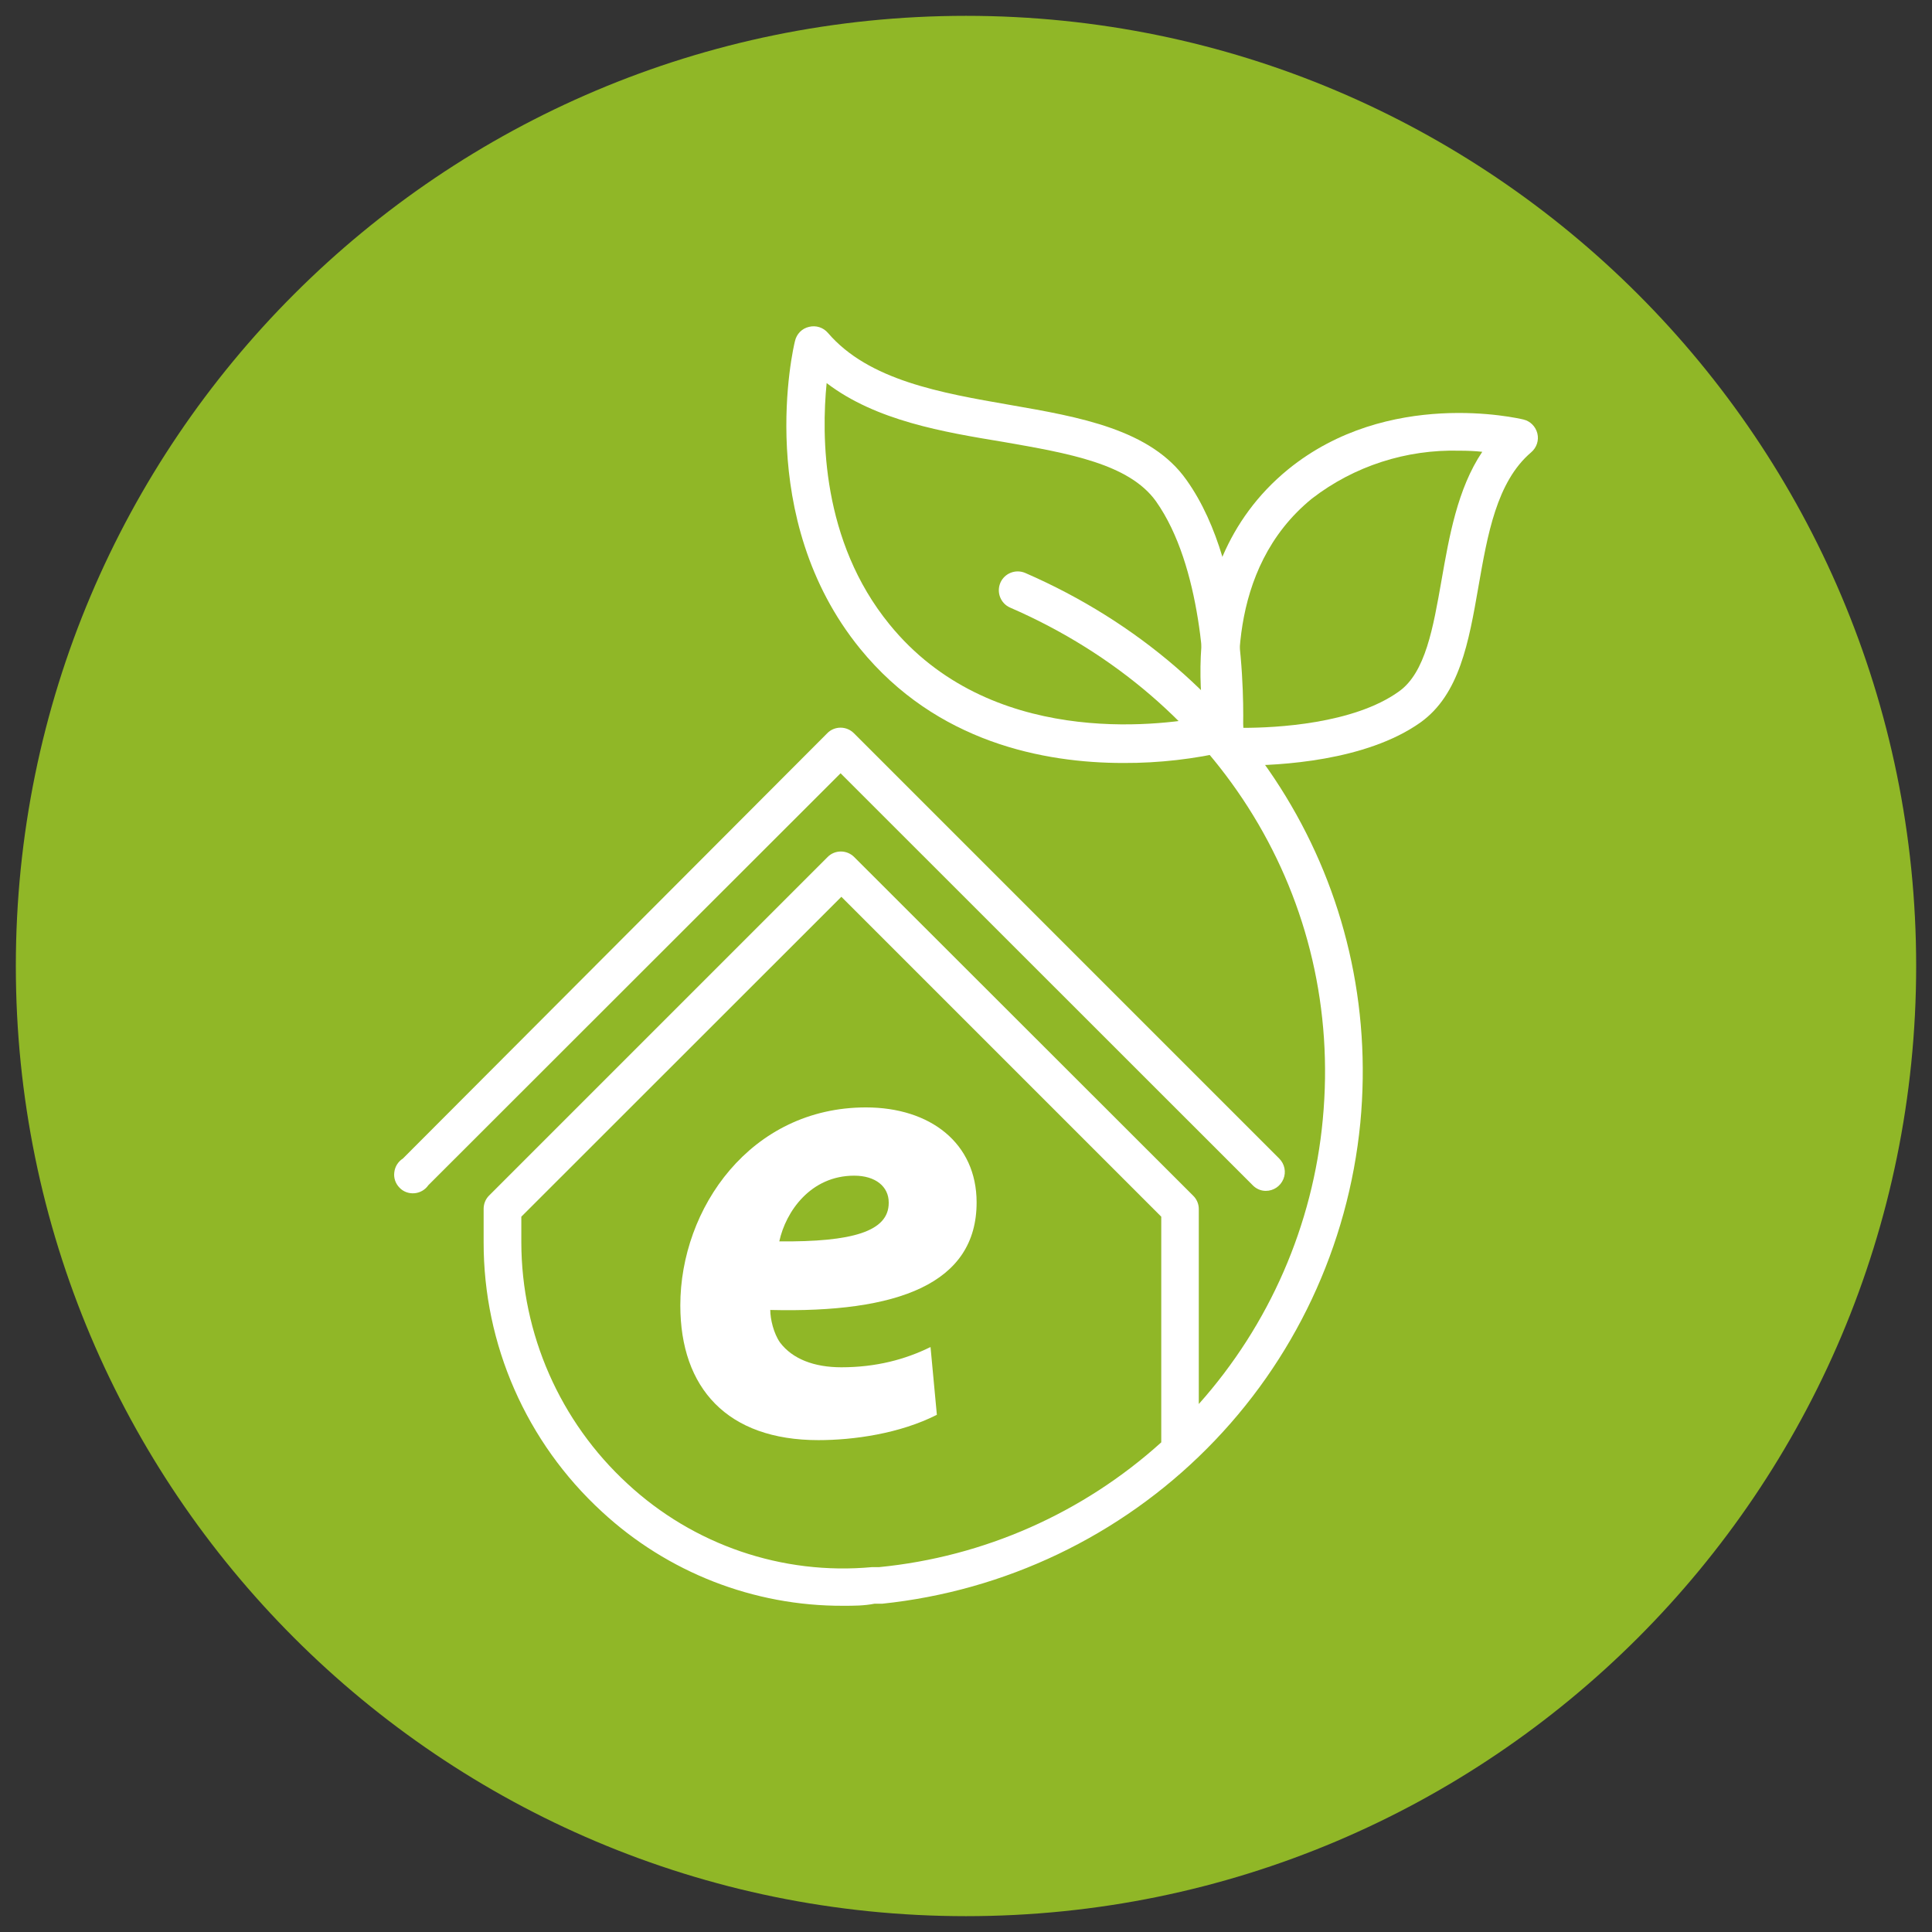
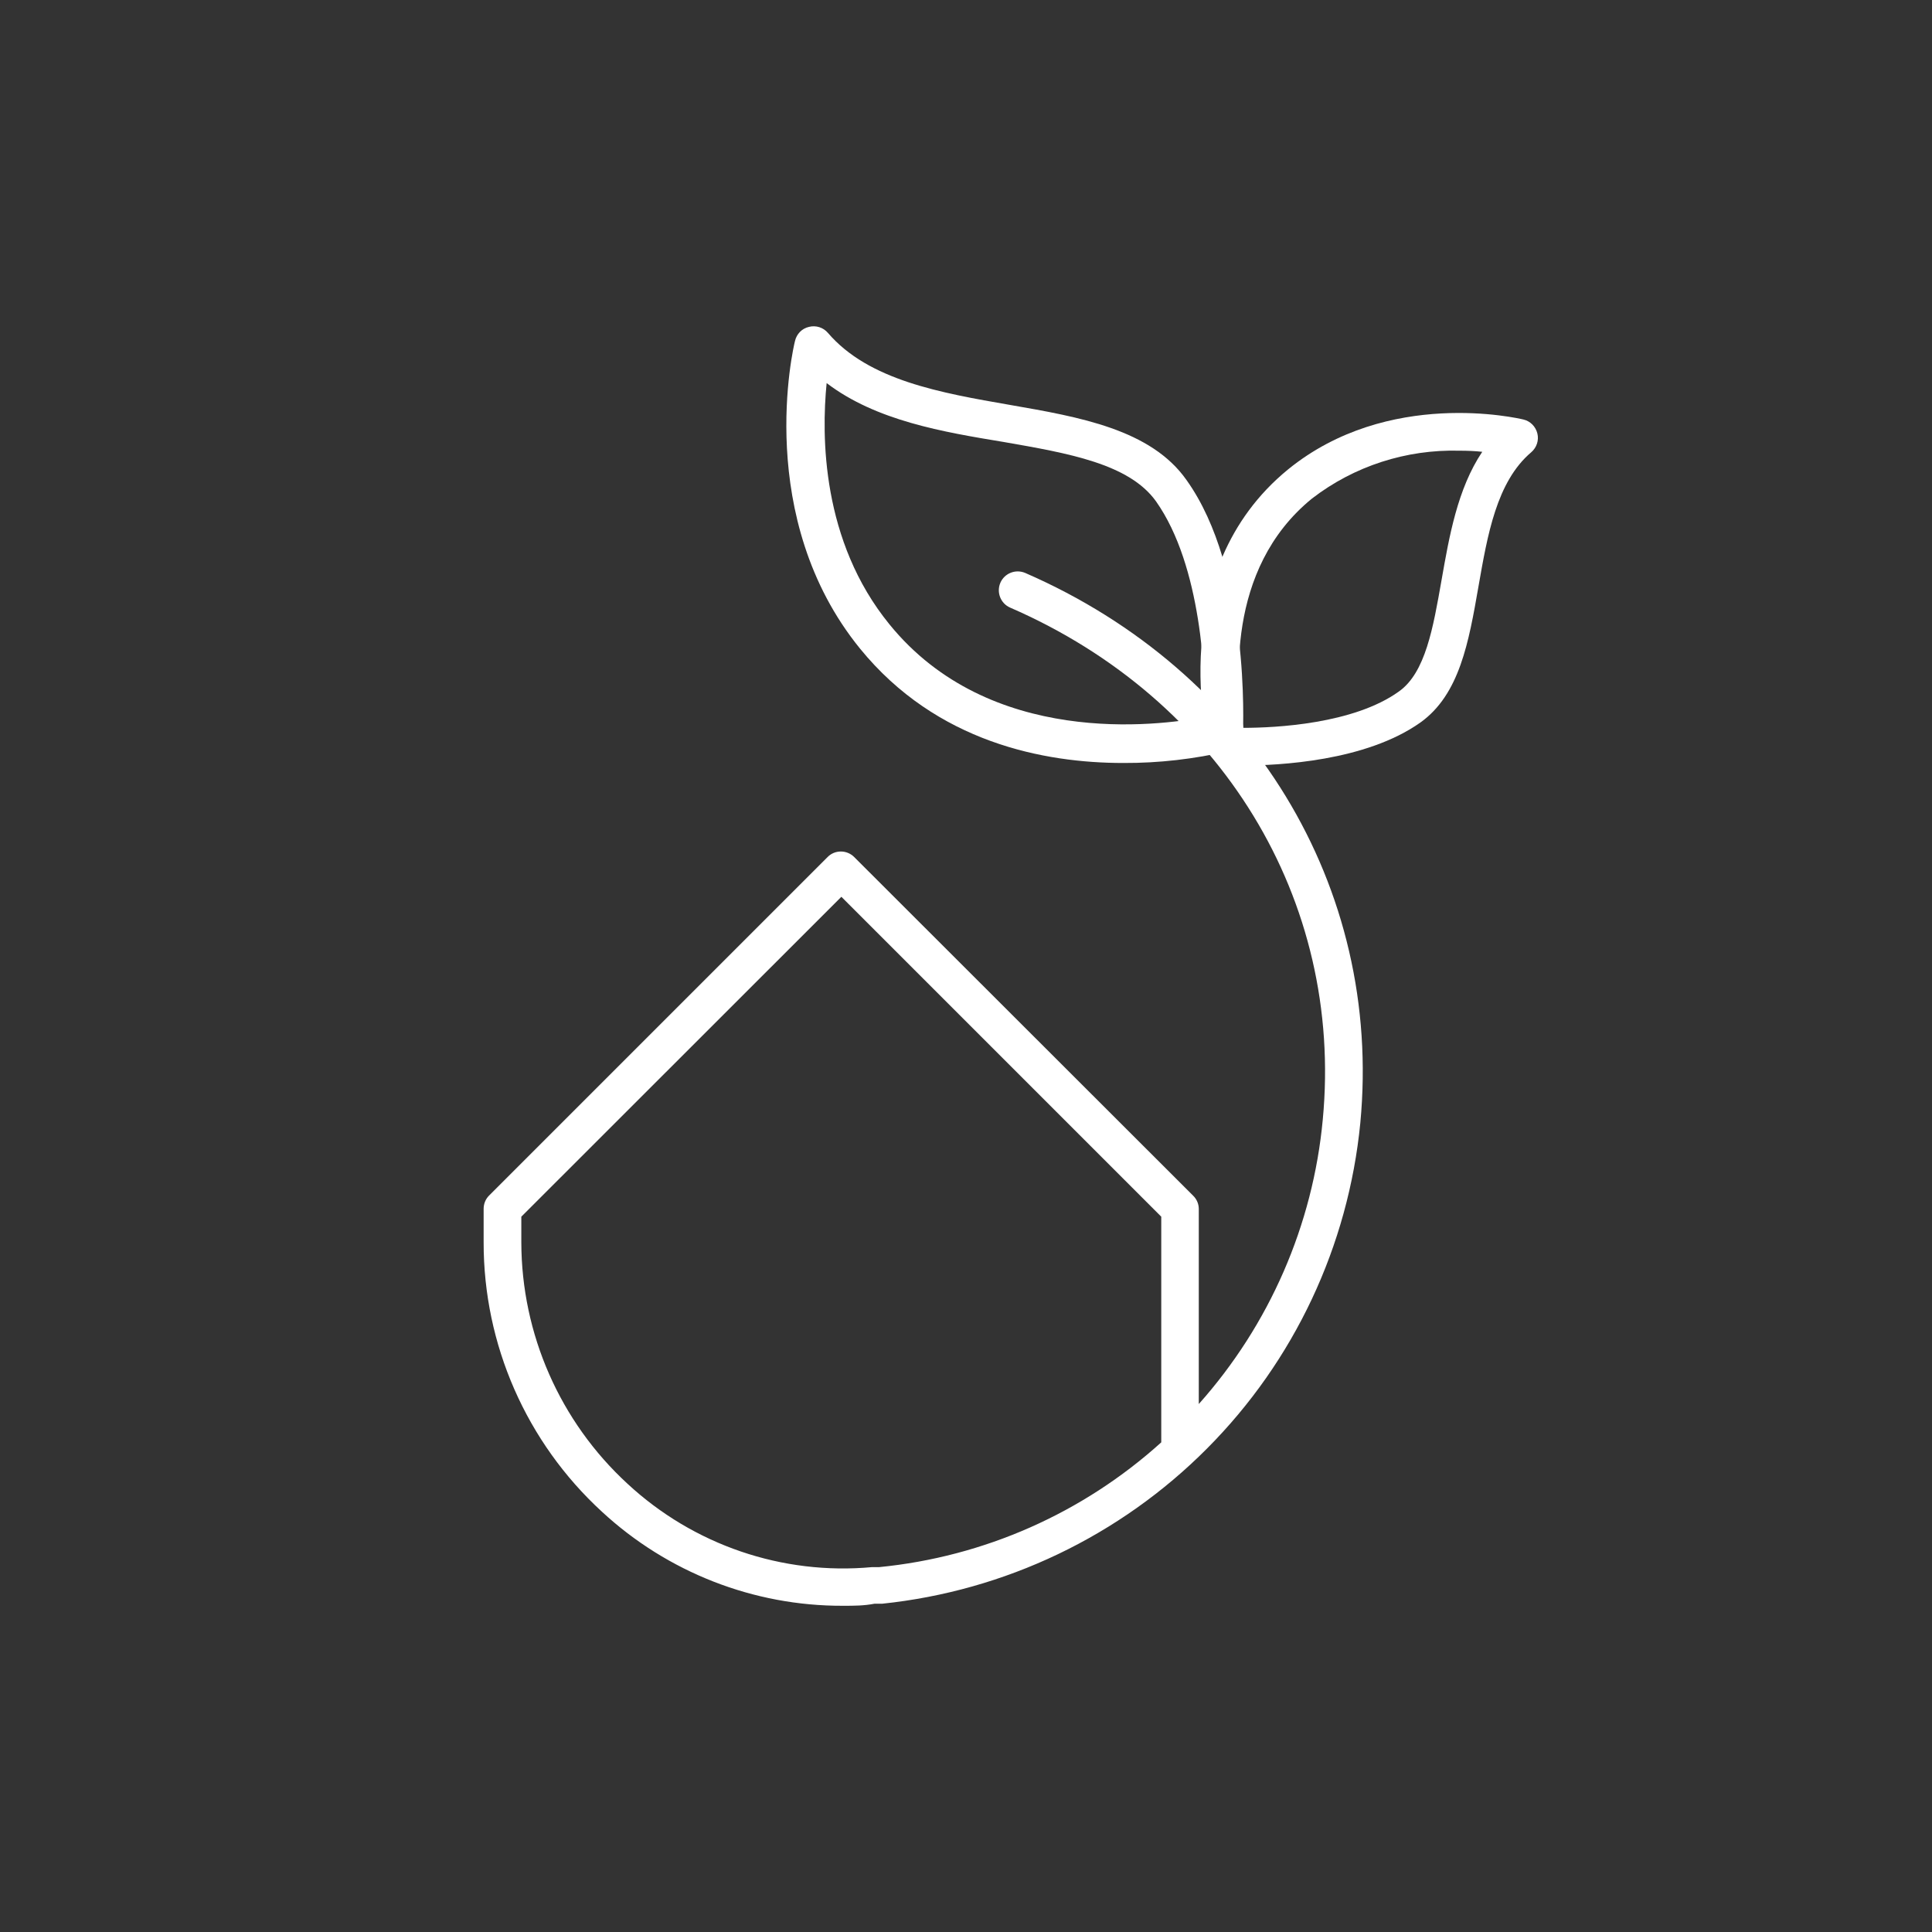
<svg xmlns="http://www.w3.org/2000/svg" width="122" height="122" viewBox="0 0 122 122" fill="none">
  <rect x="0" y="0" width="122" height="122" fill="#333333" stroke="none" />
-   <path d="M61 121C94.137 121 121 94.137 121 61C121 27.863 94.137 1 61 1C27.863 1 1 27.863 1 61C1 94.137 27.863 121 61 121Z" fill="#90B727" />
  <path d="M70.94 48.18C65.94 48.18 59.14 46.89 54.31 40.96C47.59 32.7 50.09 21.95 50.2 21.54C50.3 21.09 50.64 20.74 51.09 20.64C51.53 20.53 51.99 20.68 52.28 21.02C54.85 24.02 59.41 24.81 63.78 25.57C68.15 26.33 72.68 27.11 74.93 30.32C78.96 35.97 78.49 45.92 78.49 46.33C78.47 46.85 78.11 47.29 77.61 47.42C75.43 47.93 73.19 48.19 70.94 48.18ZM52.2 24.19C51.87 27.52 51.87 34.16 56.17 39.43C62.48 47.19 73.05 45.86 76.11 45.27C76.11 42.78 75.9 35.77 73 31.66C71.3 29.28 67.45 28.62 63.38 27.91C59.56 27.28 55.32 26.57 52.2 24.19Z" fill="white" />
  <path d="M78.47 48.34H77.47C76.96 48.31 76.52 47.961 76.39 47.461C76.26 47.001 73.47 36.071 81.34 29.64C87.66 24.5 95.86 26.41 96.2 26.491C96.63 26.59 96.97 26.93 97.08 27.37C97.19 27.811 97.03 28.27 96.69 28.561C94.5 30.421 93.93 33.791 93.36 37.041C92.75 40.541 92.17 43.85 89.7 45.62C86.25 48.071 80.74 48.34 78.47 48.34ZM92.16 28.46C88.8 28.37 85.51 29.43 82.85 31.48C77.34 35.961 78.1 43.431 78.51 45.961C80.54 45.961 85.47 45.721 88.33 43.67C90.02 42.48 90.5 39.63 91.03 36.63C91.51 33.901 92.03 30.87 93.6 28.53C93.14 28.48 92.68 28.46 92.16 28.46Z" fill="white" />
-   <path d="M79.93 75.2C79.62 75.2 79.32 75.07 79.1 74.84L53.08 48.83L27.05 74.84C26.85 75.13 26.53 75.32 26.17 75.35C25.81 75.38 25.46 75.25 25.22 74.99C24.97 74.73 24.85 74.38 24.9 74.02C24.94 73.67 25.14 73.35 25.44 73.16L52.24 46.3C52.46 46.07 52.77 45.95 53.08 45.95C53.4 45.95 53.7 46.08 53.92 46.3L80.78 73.16C81.12 73.5 81.23 74.01 81.04 74.46C80.85 74.91 80.42 75.2 79.93 75.2Z" fill="white" />
  <path d="M53.23 101.4C47.59 101.42 42.15 99.29 38.01 95.46C33.24 91.08 30.53 84.91 30.54 78.44V76.34C30.54 76.02 30.66 75.72 30.88 75.5L52.26 54.12C52.48 53.89 52.79 53.77 53.1 53.77C53.42 53.77 53.72 53.9 53.94 54.12L75.34 75.5C75.57 75.72 75.7 76.03 75.7 76.34V88.66C80.16 83.66 82.91 77.36 83.53 70.69C84.84 56.84 77.1 44.15 63.79 38.37C63.19 38.11 62.91 37.41 63.17 36.8C63.43 36.2 64.13 35.92 64.74 36.18C78.99 42.38 87.31 56.02 85.9 70.91C85.14 78.68 81.73 85.94 76.22 91.47C70.72 97 63.47 100.46 55.71 101.27H55.22C54.55 101.4 53.94 101.4 53.23 101.4ZM32.92 76.83V78.45C32.93 84.24 35.36 89.77 39.62 93.69C43.79 97.56 49.4 99.48 55.06 98.96H55.51C62.14 98.31 68.38 95.55 73.33 91.08V76.83L53.13 56.63L32.92 76.83Z" fill="white" />
-   <path d="M59.16 89.34C56.82 90.53 53.9 90.94 51.68 90.94C45.92 90.94 42.96 87.65 42.96 82.43C42.96 76.3 47.4 69.93 54.68 69.93C58.75 69.93 61.67 72.19 61.67 75.93C61.67 81.07 56.69 82.92 48.64 82.72C48.64 83.29 48.85 84.2 49.26 84.78C50.04 85.81 51.4 86.34 53.13 86.34C55.31 86.34 57.16 85.85 58.76 85.06L59.16 89.34ZM56.12 75.93C56.12 74.94 55.3 74.24 53.94 74.24C51.19 74.24 49.62 76.5 49.21 78.39C53.81 78.43 56.12 77.77 56.12 75.96V75.93V75.93Z" fill="white" />
</svg>